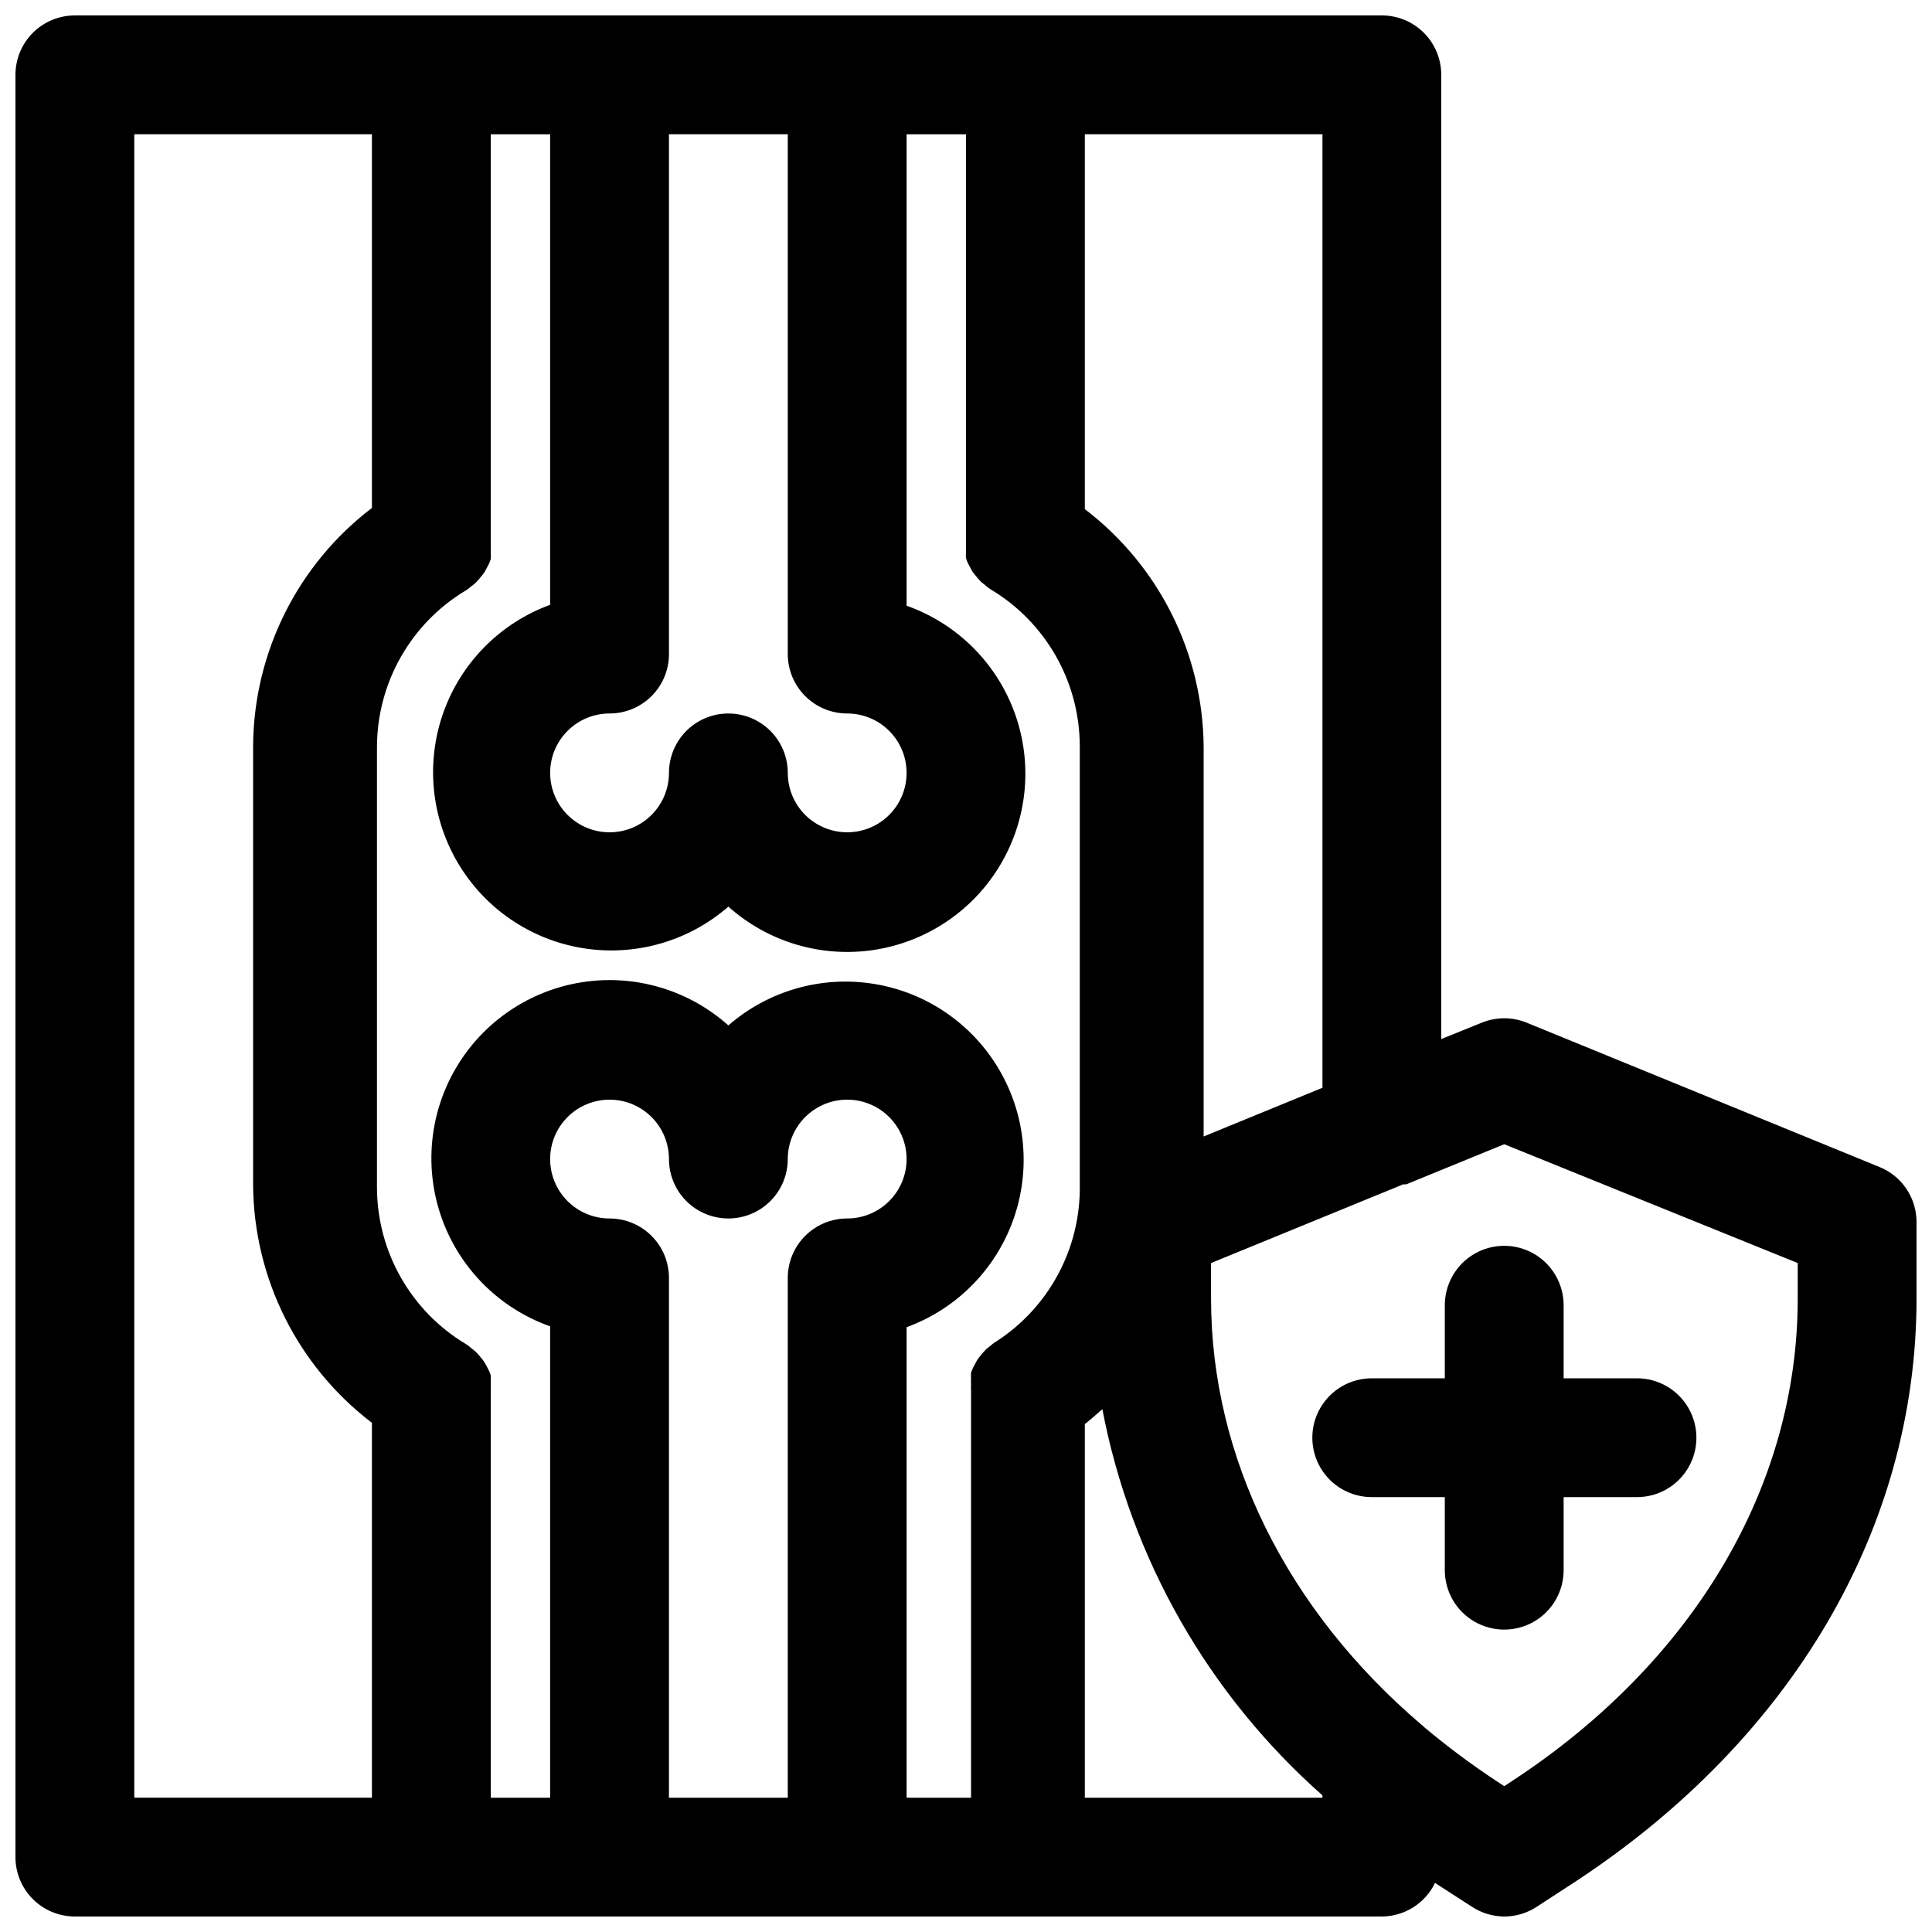
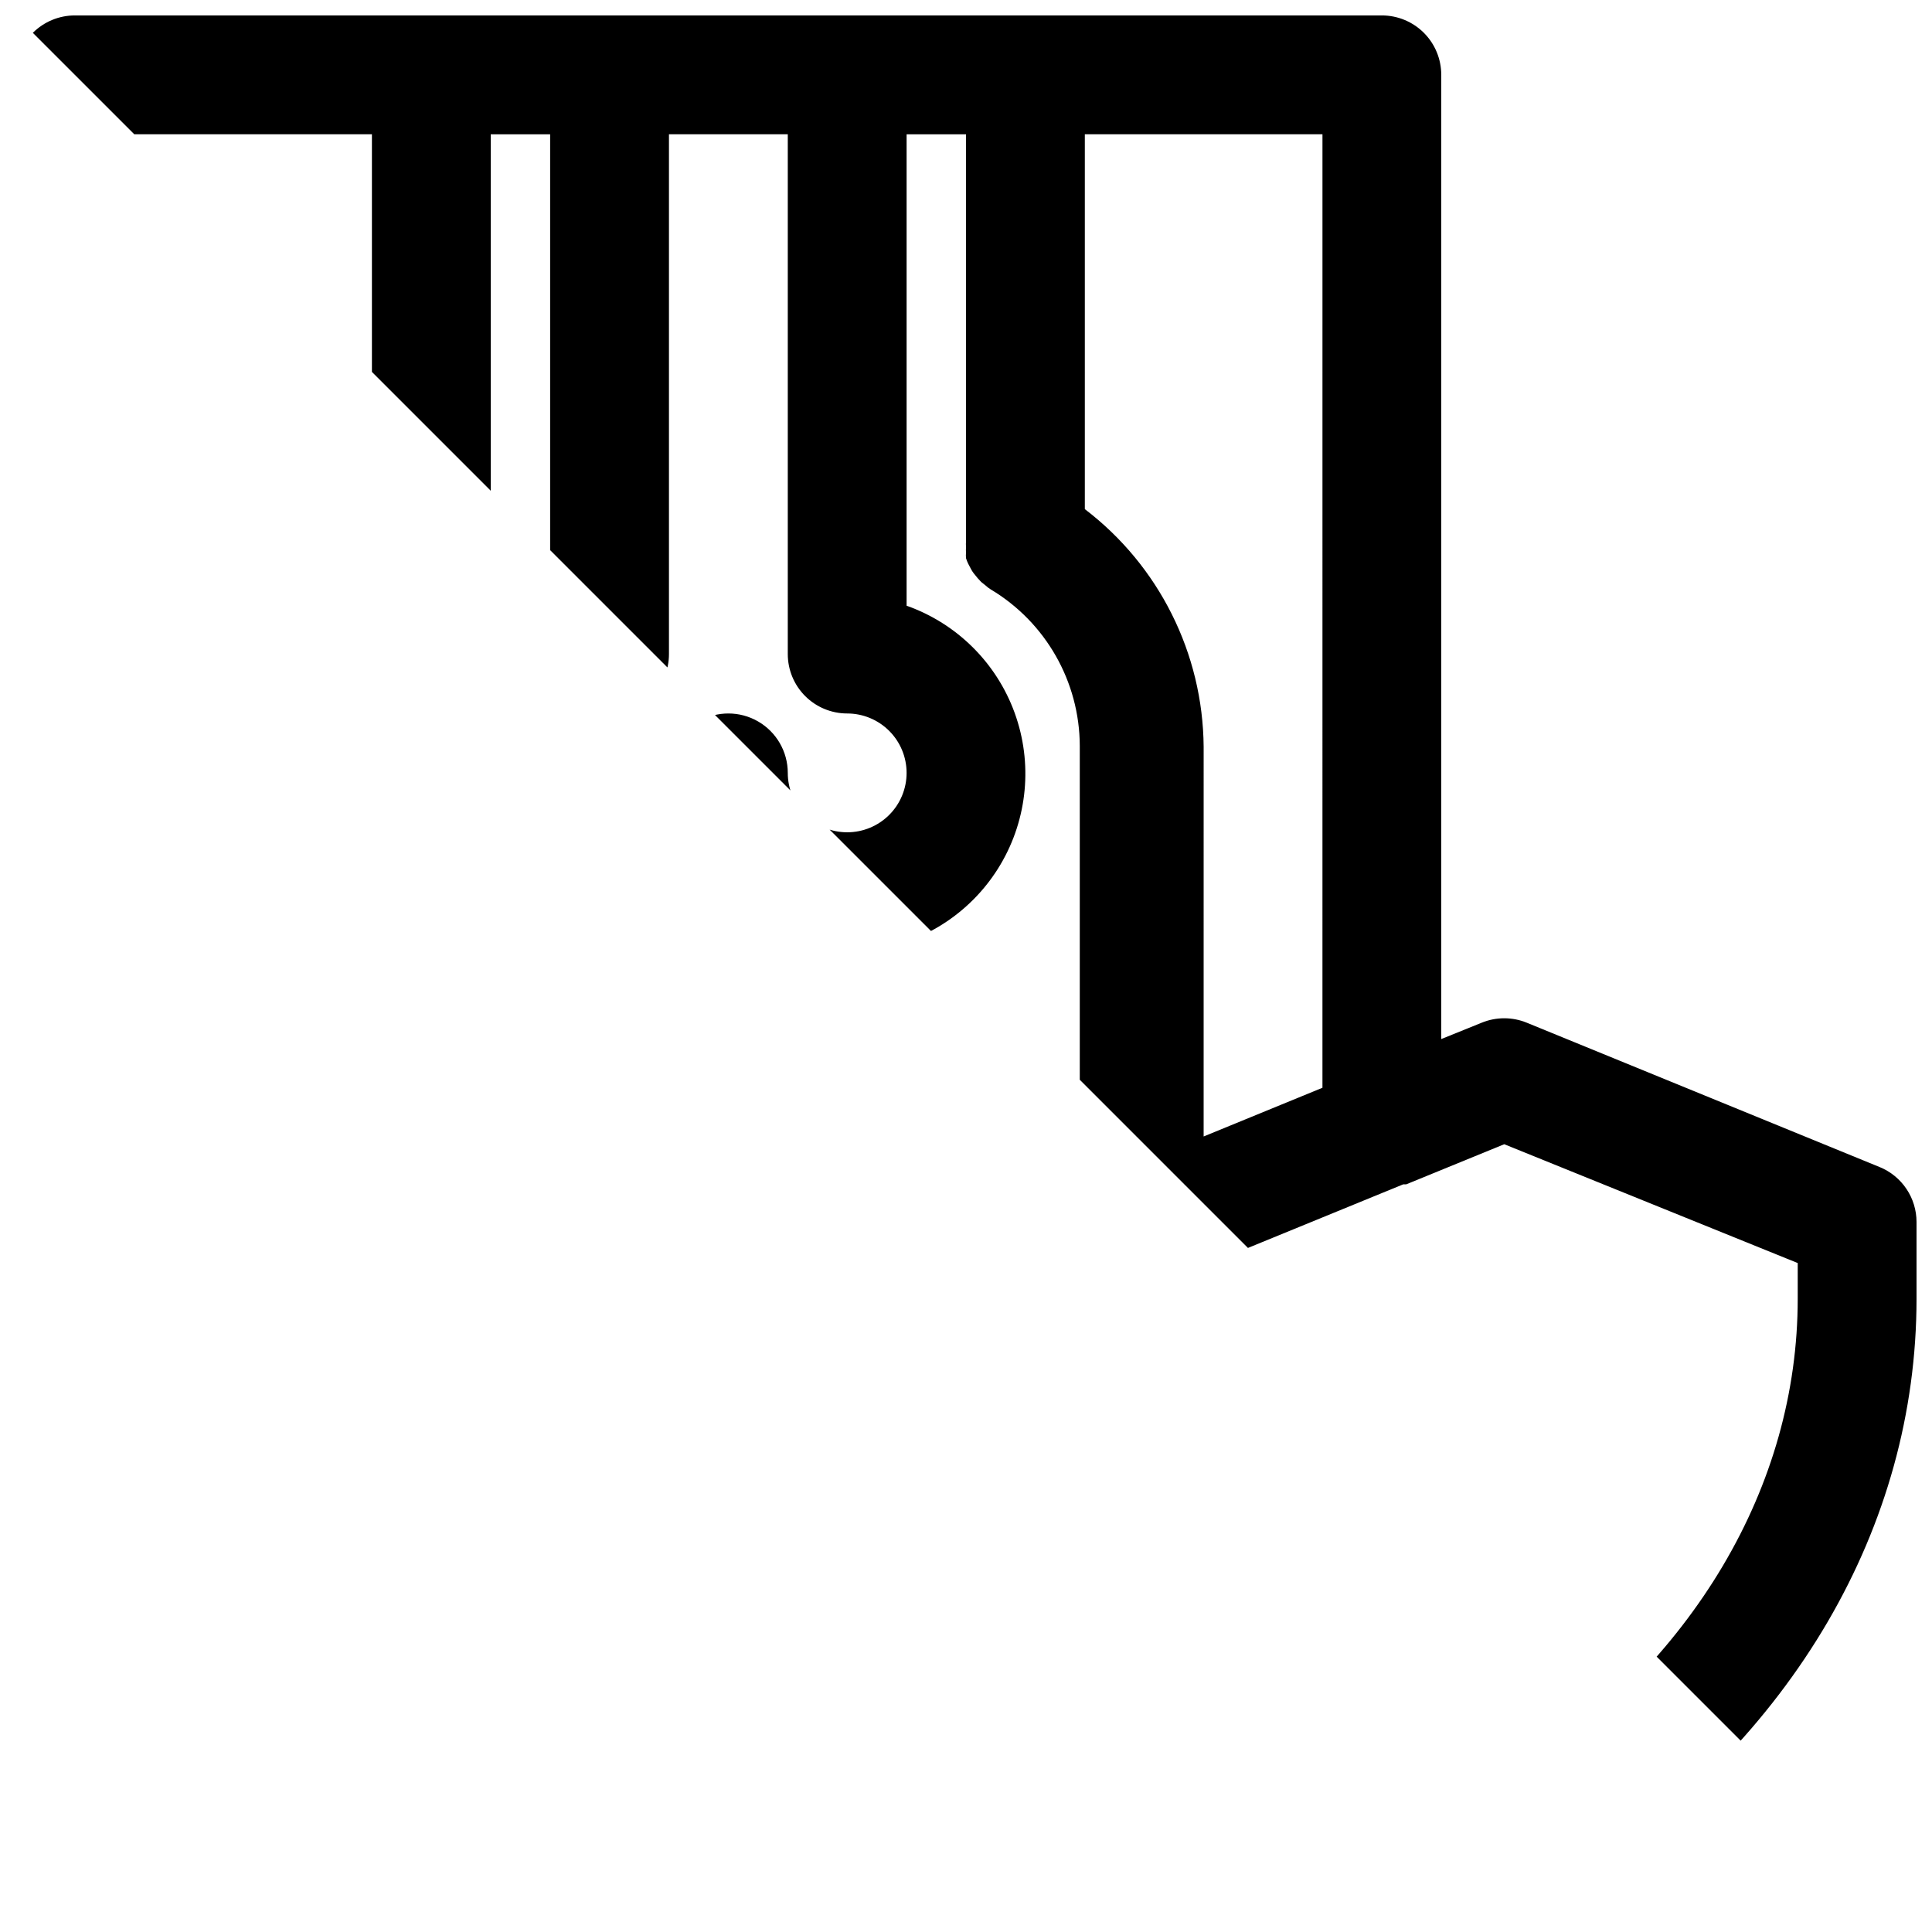
<svg xmlns="http://www.w3.org/2000/svg" width="800px" height="800px" version="1.1" viewBox="144 144 512 512">
  <defs>
    <clipPath id="a">
-       <path d="m148.09 148.09h503.81v503.81h-503.81z" />
+       <path d="m148.09 148.09h503.81v503.81z" />
    </clipPath>
  </defs>
  <g clip-path="url(#a)">
    <path d="m642.14 453.29-93.52-38.258c-3.832-1.574-8.133-1.574-11.965 0l-10.707 4.328v-255.53c0-4.172-1.656-8.18-4.609-11.133-2.953-2.949-6.957-4.609-11.133-4.609h-346.37c-4.172 0-8.18 1.66-11.133 4.609-2.949 2.953-4.609 6.961-4.609 11.133v472.32c0 4.176 1.66 8.18 4.609 11.133 2.953 2.953 6.961 4.609 11.133 4.609h346.37c2.945-0.016 5.828-0.855 8.32-2.43 2.488-1.574 4.488-3.812 5.769-6.465l9.762 6.297c2.547 1.68 5.531 2.582 8.582 2.598 3.078 0 6.086-0.902 8.656-2.598l10.629-6.926c57.152-37.707 89.977-93.68 89.977-154.21v-20.309c0-3.121-0.926-6.172-2.664-8.766s-4.207-4.613-7.098-5.797zm-210.65-273.71h62.977l-0.004 252.69-31.488 12.91 0.004-103.28c-0.195-24.73-11.82-47.98-31.488-62.977zm-125.95 153.5c4.176 0 8.18-1.66 11.133-4.609 2.953-2.953 4.609-6.957 4.609-11.133v-137.76h31.488v137.76c0 4.176 1.66 8.18 4.613 11.133 2.953 2.949 6.957 4.609 11.133 4.609s8.18 1.66 11.133 4.613c2.953 2.949 4.609 6.957 4.609 11.133s-1.656 8.18-4.609 11.133c-2.953 2.949-6.957 4.609-11.133 4.609s-8.18-1.66-11.133-4.609c-2.953-2.953-4.613-6.957-4.613-11.133 0-5.625-3-10.824-7.871-13.637-4.871-2.812-10.871-2.812-15.746 0-4.871 2.812-7.871 8.012-7.871 13.637 0 4.176-1.656 8.18-4.609 11.133-2.953 2.949-6.957 4.609-11.133 4.609-4.176 0-8.18-1.66-11.133-4.609-2.953-2.953-4.613-6.957-4.613-11.133s1.66-8.184 4.613-11.133c2.953-2.953 6.957-4.613 11.133-4.613zm-62.977 287.33h-62.977v-440.83h62.977v99.031c-19.668 14.992-31.293 38.242-31.488 62.977v116.5c0.195 24.73 11.82 47.98 31.488 62.977zm125.95-153.5c-4.176 0-8.18 1.66-11.133 4.613-2.953 2.953-4.613 6.957-4.613 11.133v137.76h-31.488v-137.76c0-4.176-1.656-8.18-4.609-11.133-2.953-2.953-6.957-4.613-11.133-4.613-4.176 0-8.18-1.656-11.133-4.609s-4.613-6.957-4.613-11.133 1.66-8.18 4.613-11.133 6.957-4.613 11.133-4.613c4.176 0 8.18 1.66 11.133 4.613s4.609 6.957 4.609 11.133c0 5.625 3 10.82 7.871 13.633 4.875 2.812 10.875 2.812 15.746 0 4.871-2.812 7.871-8.008 7.871-13.633 0-4.176 1.66-8.18 4.613-11.133s6.957-4.613 11.133-4.613 8.18 1.66 11.133 4.613 4.609 6.957 4.609 11.133-1.656 8.18-4.609 11.133-6.957 4.609-11.133 4.609zm39.359 32.668c-0.48 0.297-0.926 0.641-1.34 1.023l-1.18 0.945-0.945 1.023-1.023 1.258v0.004c-0.309 0.387-0.57 0.812-0.785 1.258l-0.707 1.34h-0.004c-0.215 0.457-0.402 0.93-0.551 1.414-0.043 0.5-0.043 1 0 1.496-0.039 0.445-0.039 0.895 0 1.34-0.039 0.602-0.039 1.207 0 1.809v107.93h-17.082v-124.69c13.18-4.816 23.535-15.242 28.262-28.457 4.727-13.211 3.332-27.84-3.801-39.926-7.137-12.082-19.273-20.367-33.129-22.605-13.852-2.242-27.98 1.793-38.562 11.008-10.535-9.414-24.73-13.617-38.691-11.461-13.961 2.16-26.223 10.453-33.422 22.609-7.199 12.156-8.578 26.895-3.762 40.176 4.816 13.277 15.324 23.707 28.641 28.418v124.93h-15.742v-107.29c0.039-0.605 0.039-1.211 0-1.812 0.039-0.445 0.039-0.895 0-1.34 0.043-0.496 0.043-0.996 0-1.492-0.148-0.488-0.336-0.961-0.551-1.418l-0.707-1.34h-0.004c-0.215-0.445-0.477-0.867-0.785-1.258l-1.023-1.258-0.945-1.023-1.18-0.945c-0.414-0.387-0.859-0.73-1.34-1.023-14.605-8.73-23.566-24.473-23.617-41.488v-116.82c0.051-17.012 9.012-32.758 23.617-41.484 0.48-0.297 0.926-0.641 1.34-1.023 0.41-0.293 0.805-0.605 1.18-0.945l0.945-1.023 1.023-1.258c0.309-0.391 0.57-0.812 0.785-1.262l0.707-1.34 0.004 0.004c0.215-0.461 0.402-0.934 0.551-1.418 0.043-0.5 0.043-1 0-1.496 0.039-0.445 0.039-0.895 0-1.34 0.039-0.602 0.039-1.207 0-1.809 0.008-0.133 0.008-0.262 0-0.395v-107.53h15.742v124.69c-13.18 4.816-23.535 15.246-28.262 28.457-4.727 13.211-3.332 27.844 3.805 39.926 7.133 12.082 19.273 20.367 33.125 22.609 13.852 2.238 27.984-1.793 38.566-11.012 10.531 9.414 24.727 13.617 38.688 11.461 13.961-2.16 26.223-10.453 33.422-22.609 7.199-12.152 8.582-26.895 3.766-40.172-4.816-13.281-15.328-23.711-28.645-28.422v-124.93h15.742l0.004 107.3c-0.008 0.129-0.008 0.262 0 0.391-0.039 0.605-0.039 1.211 0 1.812-0.039 0.445-0.039 0.895 0 1.34-0.047 0.496-0.047 0.996 0 1.492 0.148 0.488 0.332 0.961 0.551 1.418l0.707 1.34c0.215 0.445 0.48 0.867 0.789 1.258l1.023 1.258 0.945 1.023 1.18 0.945c0.41 0.387 0.859 0.73 1.336 1.023 14.605 8.73 23.566 24.473 23.617 41.488v116.43c0.238 16.75-8.184 32.434-22.277 41.484zm86.59 120.84h-62.973v-99.027c1.652-1.258 3.07-2.598 4.644-3.938 7.59 39.625 28.102 75.613 58.328 102.34zm125.95-132.25c0 49.75-27.629 96.355-75.73 127.84l-2.047 1.34-2.047-1.34 0.004 0.004c-6.672-4.406-13.086-9.191-19.207-14.328-0.199-0.25-0.438-0.465-0.711-0.629-35.66-30.465-55.734-70.848-55.734-112.89v-9.445l50.934-20.859h0.789l25.977-10.629 77.773 31.488z" />
  </g>
-   <path d="m526.89 489.9v19.363h-19.363c-5.625 0-10.824 3-13.637 7.871-2.812 4.871-2.812 10.875 0 15.746s8.012 7.871 13.637 7.871h19.363v19.367c0 5.625 3 10.82 7.871 13.633 4.875 2.812 10.875 2.812 15.746 0 4.871-2.812 7.871-8.008 7.871-13.633v-19.367h19.445c5.625 0 10.82-3 13.633-7.871s2.812-10.875 0-15.746c-2.812-4.871-8.008-7.871-13.633-7.871h-19.445v-19.363c0-5.625-3-10.824-7.871-13.637-4.871-2.812-10.871-2.812-15.746 0-4.871 2.812-7.871 8.012-7.871 13.637z" />
</svg>